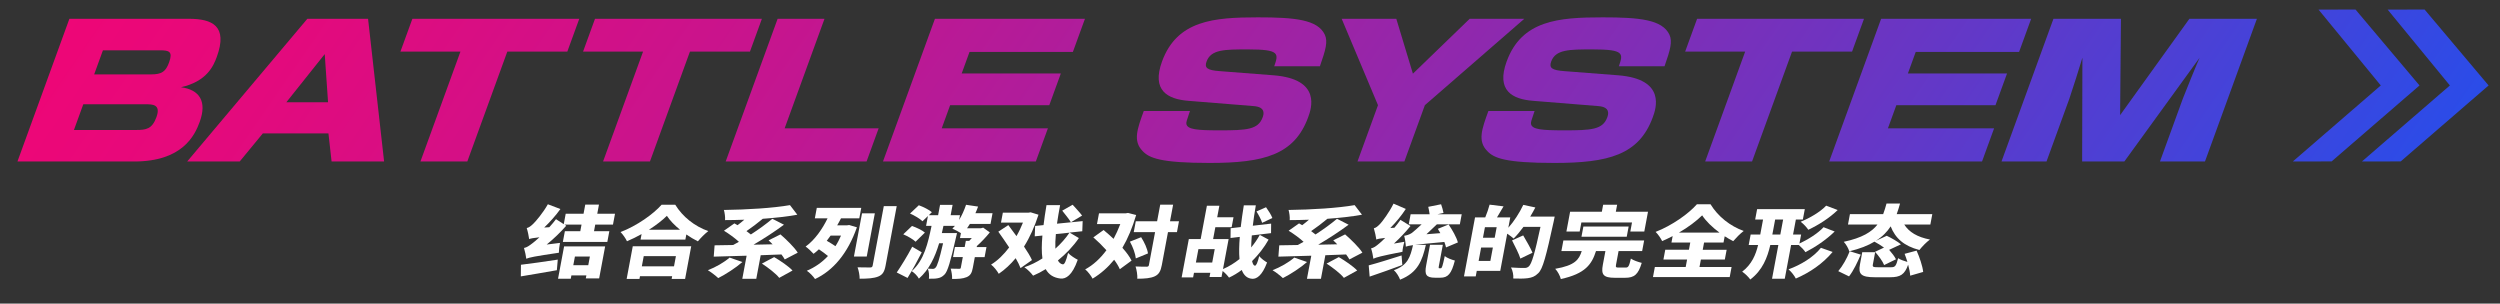
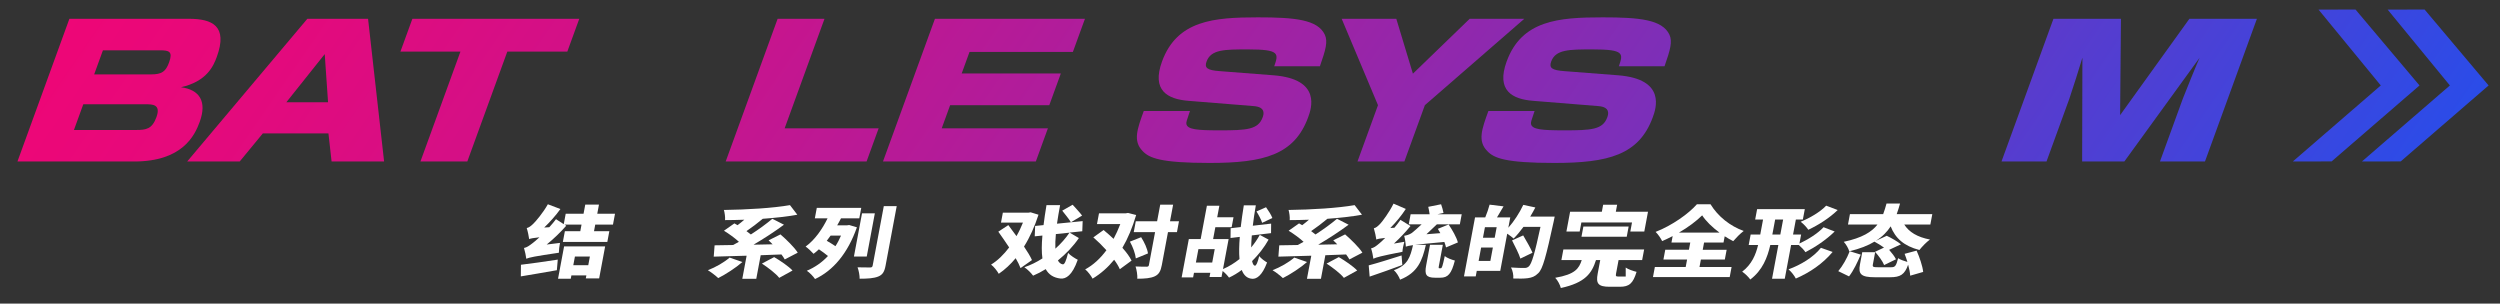
<svg xmlns="http://www.w3.org/2000/svg" version="1.1" id="レイヤー_1" x="0px" y="0px" width="518.801px" height="63px" viewBox="0 0 518.801 63" enable-background="new 0 0 518.801 63" xml:space="preserve">
  <rect x="0" y="0" width="518.801" height="63" fill="#333333" stroke="none" />
  <g>
    <g>
      <g>
        <linearGradient id="SVGID_1_" gradientUnits="userSpaceOnUse" x1="-66.701" y1="105.961" x2="582.351" y2="-340.262" gradientTransform="matrix(1 0 0 -1 -0.055 62.859)">
          <stop offset="0" style="stop-color:#FF006D" />
          <stop offset="0.066" style="stop-color:#F80271" />
          <stop offset="0.16" style="stop-color:#E6097B" />
          <stop offset="0.269" style="stop-color:#C8148D" />
          <stop offset="0.39" style="stop-color:#9E23A5" />
          <stop offset="0.522" style="stop-color:#6836C4" />
          <stop offset="0.659" style="stop-color:#284DEA" />
          <stop offset="0.731" style="stop-color:#035AFF" />
        </linearGradient>
        <path fill="url(#SVGID_1_)" d="M39.209,3.9c4.815,0,8.125,1.466,5.786,7.892c-0.712,1.954-2.104,5.112-7.454,6.313     c3.858,0.49,5.452,2.932,3.905,7.178c-1.024,2.82-3.579,8.23-13.602,8.23H3.622L14.4,3.9H39.209z M17.283,21.638l-1.941,5.336     h12.891c2.093,0,3.328-0.188,4.231-2.668c0.97-2.668-0.831-2.668-2.24-2.668H17.283z M21.36,10.439l-1.818,4.998h11.819     c2.238,0,3.041-0.602,3.726-2.479c0.834-2.294-0.009-2.519-1.905-2.519H21.36z" />
        <linearGradient id="SVGID_2_" gradientUnits="userSpaceOnUse" x1="-55.644" y1="122.055" x2="593.428" y2="-324.182" gradientTransform="matrix(1 0 0 -1 -0.055 62.859)">
          <stop offset="0" style="stop-color:#FF006D" />
          <stop offset="0.066" style="stop-color:#F80271" />
          <stop offset="0.16" style="stop-color:#E6097B" />
          <stop offset="0.269" style="stop-color:#C8148D" />
          <stop offset="0.39" style="stop-color:#9E23A5" />
          <stop offset="0.522" style="stop-color:#6836C4" />
          <stop offset="0.659" style="stop-color:#284DEA" />
          <stop offset="0.731" style="stop-color:#035AFF" />
        </linearGradient>
        <path fill="url(#SVGID_2_)" d="M79.708,33.514H68.811l-0.652-5.825H54.537l-4.794,5.825H38.845L63.779,3.9h12.601L79.708,33.514z      M59.42,21.224h8.659l-0.692-9.996L59.42,21.224z" />
        <linearGradient id="SVGID_3_" gradientUnits="userSpaceOnUse" x1="-40.827" y1="143.574" x2="608.168" y2="-302.609" gradientTransform="matrix(1 0 0 -1 -0.055 62.859)">
          <stop offset="0" style="stop-color:#FF006D" />
          <stop offset="0.066" style="stop-color:#F80271" />
          <stop offset="0.16" style="stop-color:#E6097B" />
          <stop offset="0.269" style="stop-color:#C8148D" />
          <stop offset="0.39" style="stop-color:#9E23A5" />
          <stop offset="0.522" style="stop-color:#6836C4" />
          <stop offset="0.659" style="stop-color:#284DEA" />
          <stop offset="0.731" style="stop-color:#035AFF" />
        </linearGradient>
        <path fill="url(#SVGID_3_)" d="M105.282,10.702l-8.305,22.812H87.25l8.303-22.812H83.099L85.576,3.9h34.635l-2.478,6.802H105.282     z" />
        <linearGradient id="SVGID_4_" gradientUnits="userSpaceOnUse" x1="-28.672" y1="161.272" x2="620.365" y2="-284.941" gradientTransform="matrix(1 0 0 -1 -0.055 62.859)">
          <stop offset="0" style="stop-color:#FF006D" />
          <stop offset="0.066" style="stop-color:#F80271" />
          <stop offset="0.16" style="stop-color:#E6097B" />
          <stop offset="0.269" style="stop-color:#C8148D" />
          <stop offset="0.39" style="stop-color:#9E23A5" />
          <stop offset="0.522" style="stop-color:#6836C4" />
          <stop offset="0.659" style="stop-color:#284DEA" />
          <stop offset="0.731" style="stop-color:#035AFF" />
        </linearGradient>
-         <path fill="url(#SVGID_4_)" d="M143.18,10.702l-8.303,22.812h-9.729l8.303-22.812h-12.452l2.476-6.802h34.635l-2.477,6.802     H143.18z" />
        <linearGradient id="SVGID_5_" gradientUnits="userSpaceOnUse" x1="-22.515" y1="170.253" x2="626.564" y2="-275.989" gradientTransform="matrix(1 0 0 -1 -0.055 62.859)">
          <stop offset="0" style="stop-color:#FF006D" />
          <stop offset="0.066" style="stop-color:#F80271" />
          <stop offset="0.16" style="stop-color:#E6097B" />
          <stop offset="0.269" style="stop-color:#C8148D" />
          <stop offset="0.39" style="stop-color:#9E23A5" />
          <stop offset="0.522" style="stop-color:#6836C4" />
          <stop offset="0.659" style="stop-color:#284DEA" />
          <stop offset="0.731" style="stop-color:#035AFF" />
        </linearGradient>
        <path fill="url(#SVGID_5_)" d="M171.101,3.9l-8.274,22.736h19.508l-2.503,6.877h-29.236L161.373,3.9H171.101z" />
        <linearGradient id="SVGID_6_" gradientUnits="userSpaceOnUse" x1="-8.592" y1="190.481" x2="640.448" y2="-255.734" gradientTransform="matrix(1 0 0 -1 -0.055 62.859)">
          <stop offset="0" style="stop-color:#FF006D" />
          <stop offset="0.066" style="stop-color:#F80271" />
          <stop offset="0.16" style="stop-color:#E6097B" />
          <stop offset="0.269" style="stop-color:#C8148D" />
          <stop offset="0.39" style="stop-color:#9E23A5" />
          <stop offset="0.522" style="stop-color:#6836C4" />
          <stop offset="0.659" style="stop-color:#284DEA" />
          <stop offset="0.731" style="stop-color:#035AFF" />
        </linearGradient>
        <path fill="url(#SVGID_6_)" d="M225.15,3.9l-2.504,6.877h-21.451l-1.627,4.473h20.576l-2.395,6.577h-20.575l-1.751,4.81h22.035     l-2.503,6.876h-31.718L194.017,3.9H225.15z" />
        <linearGradient id="SVGID_7_" gradientUnits="userSpaceOnUse" x1="7.916" y1="214.485" x2="656.945" y2="-231.722" gradientTransform="matrix(1 0 0 -1 -0.055 62.859)">
          <stop offset="0" style="stop-color:#FF006D" />
          <stop offset="0.066" style="stop-color:#F80271" />
          <stop offset="0.16" style="stop-color:#E6097B" />
          <stop offset="0.269" style="stop-color:#C8148D" />
          <stop offset="0.39" style="stop-color:#9E23A5" />
          <stop offset="0.522" style="stop-color:#6836C4" />
          <stop offset="0.659" style="stop-color:#284DEA" />
          <stop offset="0.731" style="stop-color:#035AFF" />
        </linearGradient>
        <path fill="url(#SVGID_7_)" d="M264.429,13.746c0.911-2.63,1.177-3.494-5.44-3.494c-4.862,0-7.687,0-8.603,2.518     c-0.479,1.315,0.123,1.805,2.73,1.992l11.163,0.863c10.074,0.79,7.804,7.029,7.201,8.682c-2.857,7.856-9.248,9.507-20.437,9.507     c-10.215,0-12.57-1.014-13.935-2.479c-2.021-2.067-1.117-4.548,0.25-8.306h9.584c-0.704,2.066-0.8,2.33-0.742,2.706     c0.223,1.127,2.196,1.315,6.866,1.315c5.691,0,8.033-0.15,8.963-2.707c0.22-0.602,0.684-2.141-1.876-2.329l-13.516-1.09     c-4.354-0.339-7.685-2.143-5.497-8.155c3.119-8.568,10.781-9.17,19.926-9.17c7.588,0,12.388,0.451,13.865,3.608     c0.647,1.428,0.19,3.081-1.02,6.538L264.429,13.746L264.429,13.746z" />
        <linearGradient id="SVGID_8_" gradientUnits="userSpaceOnUse" x1="21.843" y1="234.746" x2="670.886" y2="-211.471" gradientTransform="matrix(1 0 0 -1 -0.055 62.859)">
          <stop offset="0" style="stop-color:#FF006D" />
          <stop offset="0.066" style="stop-color:#F80271" />
          <stop offset="0.16" style="stop-color:#E6097B" />
          <stop offset="0.269" style="stop-color:#C8148D" />
          <stop offset="0.39" style="stop-color:#9E23A5" />
          <stop offset="0.522" style="stop-color:#6836C4" />
          <stop offset="0.659" style="stop-color:#284DEA" />
          <stop offset="0.731" style="stop-color:#035AFF" />
        </linearGradient>
        <path fill="url(#SVGID_8_)" d="M293.207,15.287L304.988,3.9h11.334L295.69,21.827l-4.255,11.687h-9.728l4.254-11.687L278.427,3.9     h11.334L293.207,15.287z" />
        <linearGradient id="SVGID_9_" gradientUnits="userSpaceOnUse" x1="30.859" y1="247.879" x2="679.919" y2="-198.35" gradientTransform="matrix(1 0 0 -1 -0.055 62.859)">
          <stop offset="0" style="stop-color:#FF006D" />
          <stop offset="0.066" style="stop-color:#F80271" />
          <stop offset="0.16" style="stop-color:#E6097B" />
          <stop offset="0.269" style="stop-color:#C8148D" />
          <stop offset="0.39" style="stop-color:#9E23A5" />
          <stop offset="0.522" style="stop-color:#6836C4" />
          <stop offset="0.659" style="stop-color:#284DEA" />
          <stop offset="0.731" style="stop-color:#035AFF" />
        </linearGradient>
        <path fill="url(#SVGID_9_)" d="M335.945,13.746c0.911-2.63,1.177-3.494-5.439-3.494c-4.863,0-7.688,0-8.604,2.518     c-0.479,1.315,0.123,1.805,2.73,1.992l11.164,0.863c10.074,0.79,7.803,7.029,7.202,8.682c-2.859,7.856-9.249,9.507-20.438,9.507     c-10.216,0-12.569-1.014-13.934-2.479c-2.021-2.067-1.118-4.548,0.25-8.306h9.584c-0.704,2.066-0.8,2.33-0.743,2.706     c0.223,1.127,2.197,1.315,6.867,1.315c5.69,0,8.033-0.15,8.964-2.707c0.218-0.602,0.681-2.141-1.877-2.329l-13.517-1.09     c-4.354-0.339-7.685-2.143-5.496-8.155c3.118-8.568,10.78-9.17,19.926-9.17c7.588,0,12.387,0.451,13.864,3.608     c0.646,1.428,0.19,3.081-1.02,6.538L335.945,13.746L335.945,13.746z" />
        <linearGradient id="SVGID_10_" gradientUnits="userSpaceOnUse" x1="44.747" y1="268.035" x2="693.762" y2="-178.162" gradientTransform="matrix(1 0 0 -1 -0.055 62.859)">
          <stop offset="0" style="stop-color:#FF006D" />
          <stop offset="0.066" style="stop-color:#F80271" />
          <stop offset="0.16" style="stop-color:#E6097B" />
          <stop offset="0.269" style="stop-color:#C8148D" />
          <stop offset="0.39" style="stop-color:#9E23A5" />
          <stop offset="0.522" style="stop-color:#6836C4" />
          <stop offset="0.659" style="stop-color:#284DEA" />
          <stop offset="0.731" style="stop-color:#035AFF" />
        </linearGradient>
-         <path fill="url(#SVGID_10_)" d="M371.889,10.702l-8.304,22.812h-9.729l8.304-22.812h-12.453l2.476-6.802h34.635l-2.476,6.802     H371.889z" />
        <linearGradient id="SVGID_11_" gradientUnits="userSpaceOnUse" x1="54.441" y1="282.142" x2="703.462" y2="-164.06" gradientTransform="matrix(1 0 0 -1 -0.055 62.859)">
          <stop offset="0" style="stop-color:#FF006D" />
          <stop offset="0.066" style="stop-color:#F80271" />
          <stop offset="0.16" style="stop-color:#E6097B" />
          <stop offset="0.269" style="stop-color:#C8148D" />
          <stop offset="0.39" style="stop-color:#9E23A5" />
          <stop offset="0.522" style="stop-color:#6836C4" />
          <stop offset="0.659" style="stop-color:#284DEA" />
          <stop offset="0.731" style="stop-color:#035AFF" />
        </linearGradient>
-         <path fill="url(#SVGID_11_)" d="M421.506,3.9l-2.504,6.877h-21.451l-1.627,4.473H416.5l-2.395,6.577H393.53l-1.751,4.81h22.035     l-2.503,6.876h-31.717L390.373,3.9H421.506z" />
        <linearGradient id="SVGID_12_" gradientUnits="userSpaceOnUse" x1="67.67" y1="301.441" x2="716.742" y2="-144.795" gradientTransform="matrix(1 0 0 -1 -0.055 62.859)">
          <stop offset="0" style="stop-color:#FF006D" />
          <stop offset="0.066" style="stop-color:#F80271" />
          <stop offset="0.16" style="stop-color:#E6097B" />
          <stop offset="0.269" style="stop-color:#C8148D" />
          <stop offset="0.39" style="stop-color:#9E23A5" />
          <stop offset="0.522" style="stop-color:#6836C4" />
          <stop offset="0.659" style="stop-color:#284DEA" />
          <stop offset="0.731" style="stop-color:#035AFF" />
        </linearGradient>
        <path fill="url(#SVGID_12_)" d="M440.843,33.514h-8.757l0.056-21.534c-0.328,1.164-2.347,7.516-2.717,8.531l-4.732,13.002h-9.341     L426.131,3.9h14.01l-0.176,19.994L454.344,3.9h14.01l-10.778,29.614h-9.341l4.732-13.001c0.344-0.94,3.057-7.592,3.497-8.531     L440.843,33.514z" />
      </g>
    </g>
    <g>
      <g>
        <linearGradient id="SVGID_13_" gradientUnits="userSpaceOnUse" x1="85.746" y1="327.647" x2="734.751" y2="-118.544" gradientTransform="matrix(1 0 0 -1 -0.055 62.859)">
          <stop offset="0" style="stop-color:#FF006D" />
          <stop offset="0.066" style="stop-color:#F80271" />
          <stop offset="0.16" style="stop-color:#E6097B" />
          <stop offset="0.269" style="stop-color:#C8148D" />
          <stop offset="0.39" style="stop-color:#9E23A5" />
          <stop offset="0.522" style="stop-color:#6836C4" />
          <stop offset="0.659" style="stop-color:#284DEA" />
          <stop offset="0.731" style="stop-color:#035AFF" />
        </linearGradient>
        <polygon fill="url(#SVGID_13_)" points="498.198,33.496 516.435,17.734 503.151,1.974 495.488,1.998 508.401,17.734      490.141,33.514    " />
      </g>
      <g>
        <linearGradient id="SVGID_14_" gradientUnits="userSpaceOnUse" x1="81.125" y1="320.966" x2="730.159" y2="-125.245" gradientTransform="matrix(1 0 0 -1 -0.055 62.859)">
          <stop offset="0" style="stop-color:#FF006D" />
          <stop offset="0.066" style="stop-color:#F80271" />
          <stop offset="0.16" style="stop-color:#E6097B" />
          <stop offset="0.269" style="stop-color:#C8148D" />
          <stop offset="0.39" style="stop-color:#9E23A5" />
          <stop offset="0.522" style="stop-color:#6836C4" />
          <stop offset="0.659" style="stop-color:#284DEA" />
          <stop offset="0.731" style="stop-color:#035AFF" />
        </linearGradient>
        <polygon fill="url(#SVGID_14_)" points="483.858,33.496 502.097,17.734 488.81,1.974 481.148,1.998 494.061,17.734      475.802,33.514    " />
      </g>
    </g>
  </g>
  <g>
    <path fill="#FFFFFF" d="M108.107,54.941c1.959-0.227,4.901-0.647,7.641-1.068l-0.189,2.202c-2.562,0.47-5.322,0.907-7.476,1.28   L108.107,54.941z M123.524,46.615l-0.255,1.361h3.181l-0.418,2.234h-9.227l0.419-2.234h3.199l0.255-1.361h-3.516l0.349,0.227   c-1.183,1.346-2.59,2.705-4.062,3.904l2.761-0.34c-0.137,0.632-0.232,1.539-0.232,2.041c-5.146,0.761-6.097,0.971-6.763,1.246   c-0.045-0.453-0.276-1.603-0.475-2.234c0.598-0.113,1.049-0.438,1.81-1.021c0.281-0.209,0.788-0.631,1.396-1.197   c-1.329,0.146-1.794,0.242-2.135,0.372c-0.058-0.485-0.289-1.636-0.503-2.284c0.469-0.113,0.857-0.405,1.357-0.891   c0.497-0.47,2.046-2.283,3.028-4.049l2.604,0.988c-0.934,1.312-2.158,2.688-3.36,3.838l1.055-0.064   c0.49-0.535,0.969-1.102,1.392-1.668l1.609,1.037l0.406-2.172h3.702l0.355-1.895h2.846l-0.355,1.895h3.683l-0.425,2.268H123.524z    M117.06,51.135h8.519l-1.243,6.642h-2.771l0.118-0.632h-3.106l-0.131,0.695h-2.641L117.06,51.135z M119.307,53.24l-0.337,1.799   h3.106l0.336-1.799H119.307z" />
-     <path fill="#FFFFFF" d="M140.125,42.485c1.555,2.526,4.052,4.487,6.86,5.474c-0.781,0.601-1.544,1.395-2.164,2.123   c-0.816-0.405-1.619-0.891-2.393-1.426l-0.2,1.069h-9.3l0.215-1.149c-0.978,0.551-2.002,1.053-3.032,1.489   c-0.25-0.551-0.849-1.425-1.334-1.911c3.427-1.312,6.82-3.741,8.52-5.669H140.125z M131.313,51.102h12.128l-1.271,6.788h-2.79   l0.106-0.567h-6.678l-0.106,0.567h-2.66L131.313,51.102z M133.587,53.159l-0.395,2.106h6.678l0.395-2.106H133.587z M141.107,47.669   c-1.145-0.94-2.109-1.944-2.715-2.884c-0.96,0.956-2.242,1.943-3.721,2.884H141.107z" />
    <path fill="#FFFFFF" d="M154.062,54.375c-1.381,1.215-3.452,2.542-5.015,3.336c-0.488-0.469-1.512-1.264-2.148-1.636   c1.604-0.615,3.416-1.651,4.509-2.624L154.062,54.375z M162.849,53.84c-0.167-0.307-0.396-0.664-0.681-1.037   c-1.426,0.066-2.885,0.113-4.309,0.162l-0.916,4.893h-2.901l0.898-4.795c-2.546,0.08-4.92,0.146-6.826,0.195l0.18-2.35   c1.119-0.016,2.424-0.033,3.844-0.064c0.39-0.194,0.785-0.421,1.203-0.665c-0.84-0.777-2.068-1.668-3.104-2.3l2.164-1.522   c0.202,0.113,0.419,0.243,0.655,0.372c0.455-0.34,0.937-0.729,1.403-1.133c-1.367,0.048-2.713,0.08-3.996,0.08   c0.057-0.599-0.077-1.57-0.238-2.105c4.812-0.064,10.192-0.389,13.711-1.004l1.524,1.992c-2.175,0.389-4.645,0.664-7.171,0.842   c-1.081,0.907-2.314,1.83-3.381,2.559c0.33,0.229,0.638,0.471,0.912,0.697c1.629-1.053,3.221-2.203,4.459-3.256l2.411,1.232   c-1.943,1.441-4.188,2.898-6.319,4.146l3.958-0.082c-0.28-0.291-0.563-0.566-0.83-0.826l2.462-1.23   c1.248,1.085,2.885,2.673,3.587,3.79L162.849,53.84z M160.652,53.354c1.274,0.746,3.009,1.912,3.812,2.786l-2.759,1.523   c-0.657-0.859-2.3-2.122-3.593-2.966L160.652,53.354z" />
    <path fill="#FFFFFF" d="M169.502,43.133h9.227l-0.406,2.171h-3.795c-0.239,0.485-0.518,0.972-0.794,1.458h2.027l0.459-0.065   l1.604,0.471c-1.888,5.409-4.939,8.989-8.689,10.739c-0.315-0.502-1.155-1.378-1.706-1.718c1.678-0.713,3.153-1.733,4.387-3.062   c-0.479-0.421-1.234-0.955-1.878-1.393c-0.361,0.34-0.717,0.647-1.106,0.939c-0.383-0.438-1.142-1.15-1.652-1.506   c1.954-1.395,3.554-3.774,4.559-5.864h-2.642L169.502,43.133z M172.365,48.899c-0.252,0.356-0.524,0.713-0.795,1.069   c0.588,0.34,1.289,0.762,1.8,1.117c0.44-0.663,0.821-1.409,1.153-2.187H172.365z M179.867,53.24h-2.66l1.682-8.973h2.659   L179.867,53.24z M186.086,42.776l-2.314,12.359c-0.236,1.263-0.612,1.88-1.52,2.252c-0.925,0.372-2.187,0.452-3.86,0.452   c0.013-0.664-0.181-1.715-0.431-2.364c1.035,0.032,2.207,0.032,2.579,0.032c0.354,0,0.501-0.097,0.556-0.389l2.312-12.343H186.086z   " />
-     <path fill="#FFFFFF" d="M191.282,52.365c-0.913,1.799-1.932,3.661-2.947,5.314l-2.243-1.135c0.896-1.312,2.175-3.369,3.215-5.345   L191.282,52.365z M190.003,50.164c-0.485-0.487-1.626-1.151-2.558-1.54l1.812-1.733c0.925,0.324,2.141,0.892,2.681,1.377   L190.003,50.164z M202.688,51.265h2.027l-0.392,2.089h-2.027l-0.419,2.236c-0.188,1.004-0.465,1.586-1.292,1.928   c-0.808,0.34-1.762,0.372-3.008,0.372c0.044-0.632-0.105-1.522-0.288-2.139c0.664,0.032,1.501,0.032,1.743,0.032   c0.241,0,0.324-0.049,0.357-0.227l0.413-2.203h-2.027l0.391-2.089h2.027l0.24-1.28h0.707c0.183-0.178,0.349-0.372,0.537-0.583   h-2.455l0.191-1.021c-0.516-0.323-1.297-0.729-1.777-0.939c0.183-0.178,0.364-0.356,0.533-0.566h-2.381   c-0.112,0.502-0.222,0.988-0.334,1.49h3.144c0,0-0.134,0.615-0.201,0.875c-1.157,5.086-1.741,7.111-2.398,7.742   c-0.481,0.486-0.888,0.664-1.427,0.762c-0.446,0.096-1.081,0.113-1.804,0.096c0.081-0.631,0.024-1.521-0.241-2.089   c0.44,0.032,0.791,0.049,1.052,0.049c0.223,0,0.384-0.065,0.568-0.259c0.344-0.34,0.769-1.621,1.562-5.055h-0.818   c-0.848,2.835-2.043,5.443-4.202,7.338c-0.29-0.535-0.91-1.197-1.494-1.555c2.578-2.251,3.377-5.814,4.122-9.395h-1.135   l0.382-2.041l-1.133,1.085c-0.483-0.502-1.654-1.198-2.583-1.603l1.828-1.718c0.941,0.34,2.148,0.94,2.706,1.442l-0.636,0.615   h1.934l0.4-2.139h2.604l-0.4,2.139h1.935l-0.188,1.004c0.588-0.955,1.073-2.058,1.446-3.158l2.497,0.372   c-0.162,0.47-0.358,0.924-0.555,1.376h3.553l-0.416,2.22h-4.278c-0.209,0.325-0.395,0.615-0.598,0.907h2.864l0.489-0.129   l1.378,0.987c-0.771,0.939-1.75,1.993-2.686,2.819L202.688,51.265z" />
    <path fill="#FFFFFF" d="M211.781,55.638c-0.222-0.599-0.572-1.312-1.01-2.058c-1.033,1.248-2.207,2.35-3.508,3.24   c-0.318-0.582-1.023-1.49-1.596-1.911c1.386-0.843,2.642-2.09,3.755-3.563c-0.755-1.135-1.543-2.284-2.251-3.271l2.078-1.361   c0.521,0.697,1.118,1.475,1.692,2.283c0.522-0.906,0.96-1.846,1.343-2.802h-4.557l0.385-2.058h5.301l0.462-0.08l1.637,0.502   c-0.793,2.445-1.786,4.665-3.006,6.609c0.698,1.036,1.298,2.008,1.652,2.801L211.781,55.638z M223.887,49.401   c-1.106,1.637-2.638,3.256-4.35,4.649c0.25,0.453,0.57,0.729,1.002,0.81c0.381,0.049,0.688-0.696,1.115-2.381   c0.424,0.519,1.524,1.198,2.003,1.426c-1.159,3.304-2.477,3.984-3.54,3.903c-1.494-0.162-2.486-0.826-3.111-1.96   c-0.862,0.534-1.729,0.987-2.617,1.36c-0.415-0.566-1.134-1.296-1.812-1.749c1.312-0.454,2.562-1.069,3.747-1.831   c-0.186-1.295-0.167-2.883-0.004-4.746l-1.593,0.162l0.087-2.154l1.744-0.178c0.147-1.279,0.368-2.656,0.61-4.146h2.827   c-0.255,1.361-0.479,2.656-0.648,3.854l5.327-0.534l-0.078,2.105l-2.637,0.275L223.887,49.401z M219.113,48.576   c-0.101,1.133-0.144,2.154-0.103,3.028c1.161-1.037,2.155-2.171,2.929-3.32L219.113,48.576z M222.23,46.13   c-0.347-0.632-1.213-1.668-1.798-2.414l2.165-1.23c0.598,0.681,1.532,1.651,1.96,2.251L222.23,46.13z" />
    <path fill="#FFFFFF" d="M235.773,44.623c-0.764,2.592-1.707,4.844-2.854,6.804c0.831,0.923,1.514,1.847,1.902,2.655l-2.437,1.783   c-0.26-0.6-0.655-1.264-1.177-1.96c-1.279,1.57-2.753,2.882-4.473,3.919c-0.315-0.6-0.985-1.49-1.536-1.928   c1.674-0.891,3.141-2.268,4.407-3.968c-0.861-0.956-1.805-1.88-2.717-2.673l2.127-1.523c0.678,0.552,1.378,1.184,2.075,1.831   c0.517-0.972,0.987-1.991,1.392-3.062h-4.836l0.419-2.234h5.543l0.479-0.081L235.773,44.623z M236.809,49.224   c0.661,1.036,1.3,2.397,1.415,3.369l-2.519,1.036c-0.085-0.939-0.611-2.396-1.227-3.482L236.809,49.224z M244.242,48.171h-1.86   l-1.28,6.835c-0.236,1.264-0.604,1.928-1.46,2.332c-0.876,0.406-2.085,0.502-3.629,0.502c0.057-0.695-0.122-1.83-0.36-2.542   c0.959,0.049,1.944,0.049,2.279,0.049c0.316,0,0.442-0.081,0.494-0.356l1.277-6.819h-4.427l0.422-2.252h4.427l0.646-3.45h2.678   l-0.646,3.45h1.86L244.242,48.171z" />
    <path fill="#FFFFFF" d="M263.257,49.726c-0.868,1.556-2.05,3.094-3.421,4.454c0.13,0.6,0.327,0.939,0.584,0.956   c0.276,0.017,0.57-0.665,0.895-1.993c0.337,0.486,1.26,1.119,1.629,1.328c-1.048,2.818-2.218,3.402-3.015,3.387   c-1.087-0.049-1.806-0.682-2.242-1.831c-0.844,0.632-1.743,1.167-2.641,1.588c-0.294-0.421-0.804-0.972-1.323-1.376l-0.233,1.246   h-2.492l0.163-0.875h-3.386l-0.179,0.955h-2.381l1.489-7.952h2.455l1.296-6.917h2.586l-0.449,2.398h3.385l-0.385,2.057h-3.385   l-0.462,2.462h3.218l-1.165,6.22c1.214-0.518,2.37-1.23,3.421-2.072c-0.113-1.28-0.086-2.818,0.062-4.602l-1.922,0.229l0.025-2.025   l2.092-0.244c0.168-1.393,0.376-2.898,0.639-4.502h2.492c-0.257,1.473-0.469,2.898-0.624,4.227l3.803-0.438l-0.017,1.977   l-3.995,0.471c-0.079,0.922-0.104,1.748-0.132,2.494c0.693-0.826,1.307-1.717,1.79-2.608L263.257,49.726z M251.558,54.488   l0.522-2.786h-3.386l-0.522,2.786H251.558z M261.919,46.243c-0.18-0.632-0.718-1.636-1.176-2.364l1.986-0.875   c0.486,0.681,1.092,1.619,1.312,2.235L261.919,46.243z" />
    <path fill="#FFFFFF" d="M271.24,54.375c-1.381,1.215-3.452,2.542-5.015,3.336c-0.488-0.469-1.512-1.264-2.148-1.636   c1.604-0.615,3.416-1.651,4.509-2.624L271.24,54.375z M280.027,53.84c-0.167-0.307-0.396-0.664-0.681-1.037   c-1.426,0.066-2.885,0.113-4.309,0.162l-0.916,4.893h-2.901l0.898-4.795c-2.546,0.08-4.92,0.146-6.826,0.195l0.18-2.35   c1.119-0.016,2.424-0.033,3.844-0.064c0.39-0.194,0.785-0.421,1.203-0.665c-0.84-0.777-2.068-1.668-3.104-2.3l2.164-1.522   c0.202,0.113,0.419,0.243,0.655,0.372c0.455-0.34,0.937-0.729,1.403-1.133c-1.367,0.048-2.713,0.08-3.996,0.08   c0.057-0.599-0.077-1.57-0.238-2.105c4.812-0.064,10.192-0.389,13.711-1.004l1.524,1.992c-2.175,0.389-4.645,0.664-7.171,0.842   c-1.081,0.907-2.314,1.83-3.381,2.559c0.33,0.229,0.638,0.471,0.912,0.697c1.629-1.053,3.221-2.203,4.459-3.256l2.411,1.232   c-1.943,1.441-4.188,2.898-6.319,4.146l3.958-0.082c-0.28-0.291-0.563-0.566-0.83-0.826l2.462-1.23   c1.248,1.085,2.885,2.673,3.587,3.79L280.027,53.84z M277.829,53.354c1.274,0.746,3.009,1.912,3.812,2.786l-2.759,1.523   c-0.657-0.859-2.3-2.122-3.593-2.966L277.829,53.354z" />
    <path fill="#FFFFFF" d="M291.007,54.99c-2.281,0.858-4.77,1.732-6.776,2.414l-0.196-2.333c1.682-0.438,4.33-1.265,6.822-2.058   L291.007,54.99z M291.425,50.179c-0.196,0.647-0.369,1.571-0.389,2.073c-4.538,0.891-5.441,1.15-6.036,1.441   c-0.045-0.453-0.267-1.555-0.471-2.153c0.561-0.113,1.012-0.438,1.697-1.021c0.263-0.211,0.71-0.615,1.238-1.15   c-1.118,0.113-1.545,0.211-1.849,0.34c-0.059-0.485-0.302-1.668-0.513-2.332c0.447-0.097,0.823-0.422,1.308-0.924   c0.463-0.485,1.9-2.396,2.776-4.195l2.547,1.102c-0.841,1.312-2.023,2.754-3.215,3.953l0.847-0.049   c0.432-0.518,0.873-1.086,1.256-1.637l2.084,1.281c-0.993,1.23-2.196,2.493-3.436,3.643L291.425,50.179z M300.078,51.346   c-0.069-0.324-0.18-0.729-0.346-1.135c-3.105,0.293-4.922,0.455-6.045,0.6h2.213c-0.765,3.289-1.675,5.767-5.353,7.225   c-0.204-0.6-0.774-1.523-1.288-1.96c2.913-1.053,3.398-2.754,3.969-5.2c-0.799,0.098-1.171,0.195-1.49,0.309   c-0.005-0.566-0.192-1.75-0.341-2.252c0.461-0.08,1.065-0.227,1.579-0.582c0.343-0.244,1.213-1.021,2.048-1.799h-2.679l0.391-2.089   h3.943c-0.061-0.47-0.172-1.069-0.287-1.54l2.666-0.533c0.195,0.55,0.421,1.327,0.5,1.798l-1.242,0.275h5.022l-0.391,2.089h-4.762   c-0.704,0.68-1.474,1.408-2.171,2.058l2.889-0.228c-0.166-0.307-0.35-0.615-0.521-0.891l2.233-0.907   c0.774,1.134,1.658,2.673,1.926,3.726L300.078,51.346z M298.989,55.67c0.242,0,0.371-0.389,0.827-2.527   c0.448,0.391,1.457,0.763,2.097,0.924c-0.701,2.754-1.43,3.564-3.011,3.564h-1.098c-1.896,0-2.198-0.682-1.847-2.56l0.802-4.276   h2.66l-0.798,4.26c-0.104,0.551-0.098,0.615,0.09,0.615H298.989z" />
    <path fill="#FFFFFF" d="M322.629,44.947c0,0-0.14,0.745-0.21,1.021c-1.573,7.208-2.25,9.832-3.198,10.723   c-0.711,0.714-1.323,0.907-2.166,1.037c-0.766,0.112-1.916,0.097-3.025,0.065c0.081-0.632-0.104-1.637-0.465-2.285   c1.172,0.098,2.288,0.098,2.79,0.098c0.372,0,0.588-0.064,0.873-0.291c0.633-0.502,1.303-2.884,2.452-8.229h-3.534   c-0.675,0.924-1.368,1.75-2.033,2.415c-0.285-0.26-0.839-0.682-1.336-1.006l-1.444,7.711h-4.874l-0.216,1.15h-2.436l2.293-12.246   h2.12c0.341-0.826,0.699-1.846,0.903-2.641l2.892,0.356c-0.465,0.794-0.933,1.604-1.357,2.284h2.753l-0.403,2.154   c1.175-1.312,2.303-3.061,3.102-4.746l2.505,0.534c-0.324,0.633-0.684,1.265-1.062,1.896H322.629z M309.28,54.148l0.522-2.787   h-2.437l-0.521,2.787H309.28z M310.591,47.15h-2.437l-0.41,2.187h2.437L310.591,47.15z M315.51,53.661   c-0.299-0.987-1.117-2.575-1.73-3.772l2.314-1.037c0.631,1.101,1.552,2.64,1.932,3.596L315.51,53.661z" />
-     <path fill="#FFFFFF" d="M337.369,55.524c0.539,0,0.698-0.259,1.073-1.863c0.473,0.357,1.575,0.729,2.252,0.892   c-0.734,2.43-1.548,3.094-3.464,3.094h-2.119c-2.418,0-2.868-0.68-2.489-2.705l0.531-2.835H331.2c-0.862,2.722-2.2,4.697-7.298,5.8   c-0.143-0.632-0.664-1.621-1.165-2.123c4.15-0.712,4.937-1.928,5.506-3.677h-4.223l0.412-2.202h16.76l-0.412,2.202h-4.893   l-0.524,2.803c-0.104,0.551-0.023,0.615,0.572,0.615H337.369z M327.815,48.041h-2.753l0.768-4.098h6.585l0.272-1.458h2.901   l-0.272,1.458h6.678l-0.768,4.098h-2.902l0.352-1.879h-10.509L327.815,48.041z M328.188,49.127l0.397-2.123h9.394l-0.398,2.123   H328.188z" />
+     <path fill="#FFFFFF" d="M337.369,55.524c0.473,0.357,1.575,0.729,2.252,0.892   c-0.734,2.43-1.548,3.094-3.464,3.094h-2.119c-2.418,0-2.868-0.68-2.489-2.705l0.531-2.835H331.2c-0.862,2.722-2.2,4.697-7.298,5.8   c-0.143-0.632-0.664-1.621-1.165-2.123c4.15-0.712,4.937-1.928,5.506-3.677h-4.223l0.412-2.202h16.76l-0.412,2.202h-4.893   l-0.524,2.803c-0.104,0.551-0.023,0.615,0.572,0.615H337.369z M327.815,48.041h-2.753l0.768-4.098h6.585l0.272-1.458h2.901   l-0.272,1.458h6.678l-0.768,4.098h-2.902l0.352-1.879h-10.509L327.815,48.041z M328.188,49.127l0.397-2.123h9.394l-0.398,2.123   H328.188z" />
    <path fill="#FFFFFF" d="M352.679,55.411h6.659l-0.391,2.09h-15.922l0.391-2.09h6.398l0.291-1.556h-4.91l0.379-2.023h4.911   l0.282-1.508h-3.906l0.249-1.328c-0.722,0.373-1.436,0.713-2.185,1.037c-0.251-0.551-0.85-1.425-1.354-1.911   c3.451-1.345,6.866-3.79,8.569-5.733h2.828c1.551,2.543,4.079,4.534,6.886,5.539c-0.803,0.615-1.545,1.393-2.183,2.121   c-0.595-0.307-1.181-0.647-1.763-1.02l-0.242,1.295h-4.036l-0.282,1.508h4.966l-0.38,2.023h-4.965L352.679,55.411z M356.825,48.268   c-1.52-1.117-2.84-2.413-3.589-3.579c-1.21,1.198-2.897,2.462-4.818,3.579H356.825z" />
    <path fill="#FFFFFF" d="M371.687,50.844l-1.311,6.996h-2.641l1.311-6.996h-1.674c-0.604,2.623-1.612,5.231-4.15,7.159   c-0.337-0.485-1.136-1.28-1.687-1.62c2-1.539,2.816-3.514,3.307-5.539h-1.953l0.407-2.171h1.99l0.582-3.11h-1.637l0.406-2.17h9.896   l-0.406,2.17h-1.451l-0.582,3.11h1.675l-0.35,1.863c1.752-0.811,3.813-2.09,5.006-3.386l2.307,0.891   c-1.733,1.701-3.989,3.224-6.067,4.293c-0.287-0.454-0.849-1.037-1.378-1.49H371.687z M369.453,48.673l0.582-3.11h-1.655   l-0.582,3.11H369.453z M380.309,52.285c-2.036,2.43-4.723,4.26-7.639,5.523c-0.297-0.6-0.926-1.41-1.521-1.912   c2.535-0.923,5.155-2.494,6.733-4.47L380.309,52.285z M381.361,43.586c-1.726,1.669-3.964,3.094-6.105,4.1   c-0.331-0.519-0.981-1.216-1.585-1.668c1.829-0.73,4.062-2.025,5.294-3.338L381.361,43.586z" />
    <path fill="#FFFFFF" d="M381.477,56.27c0.91-1.085,1.797-2.641,2.373-4.131l2.288,0.697c-0.636,1.506-1.479,3.32-2.427,4.52   L381.477,56.27z M395.173,46.6c0.978,1.539,2.692,2.607,5.333,3.109c-0.707,0.502-1.677,1.506-2.191,2.171   c-3.247-0.842-5.008-2.462-5.964-4.907c-0.712,1.117-1.702,2.138-3.094,3.012l2.28-1.053c0.976,0.455,2.269,1.199,2.943,1.766   l-2.447,1.15c0.582,0.664,1.152,1.393,1.418,1.959l-2.456,1.199c-0.285-0.761-1.146-1.928-1.884-2.754l1.856-0.874   c-0.591-0.421-1.34-0.892-1.983-1.231c-1.322,0.811-3.028,1.475-5.23,2.009c-0.15-0.583-0.654-1.474-1.137-1.977   c3.816-0.81,5.816-2.057,6.994-3.579h-6.119l0.406-2.17h6.9c0.28-0.697,0.476-1.442,0.689-2.188h2.809   c-0.214,0.745-0.425,1.474-0.689,2.188h7.385l-0.406,2.17H395.173z M397.732,52.01c0.616,1.377,1.241,3.207,1.366,4.422   l-2.693,0.777c-0.034-0.615-0.195-1.441-0.429-2.283c-0.719,2.057-1.623,2.607-3.743,2.607h-3.181c-2.846,0-3.45-0.648-3.076-2.641   l0.479-2.559h2.678l-0.473,2.526c-0.101,0.534,0.055,0.6,1.078,0.6h2.679c0.874,0,1.05-0.243,1.486-1.88   c0.426,0.309,1.265,0.6,1.919,0.777c-0.17-0.582-0.377-1.166-0.578-1.684L397.732,52.01z" />
  </g>
</svg>